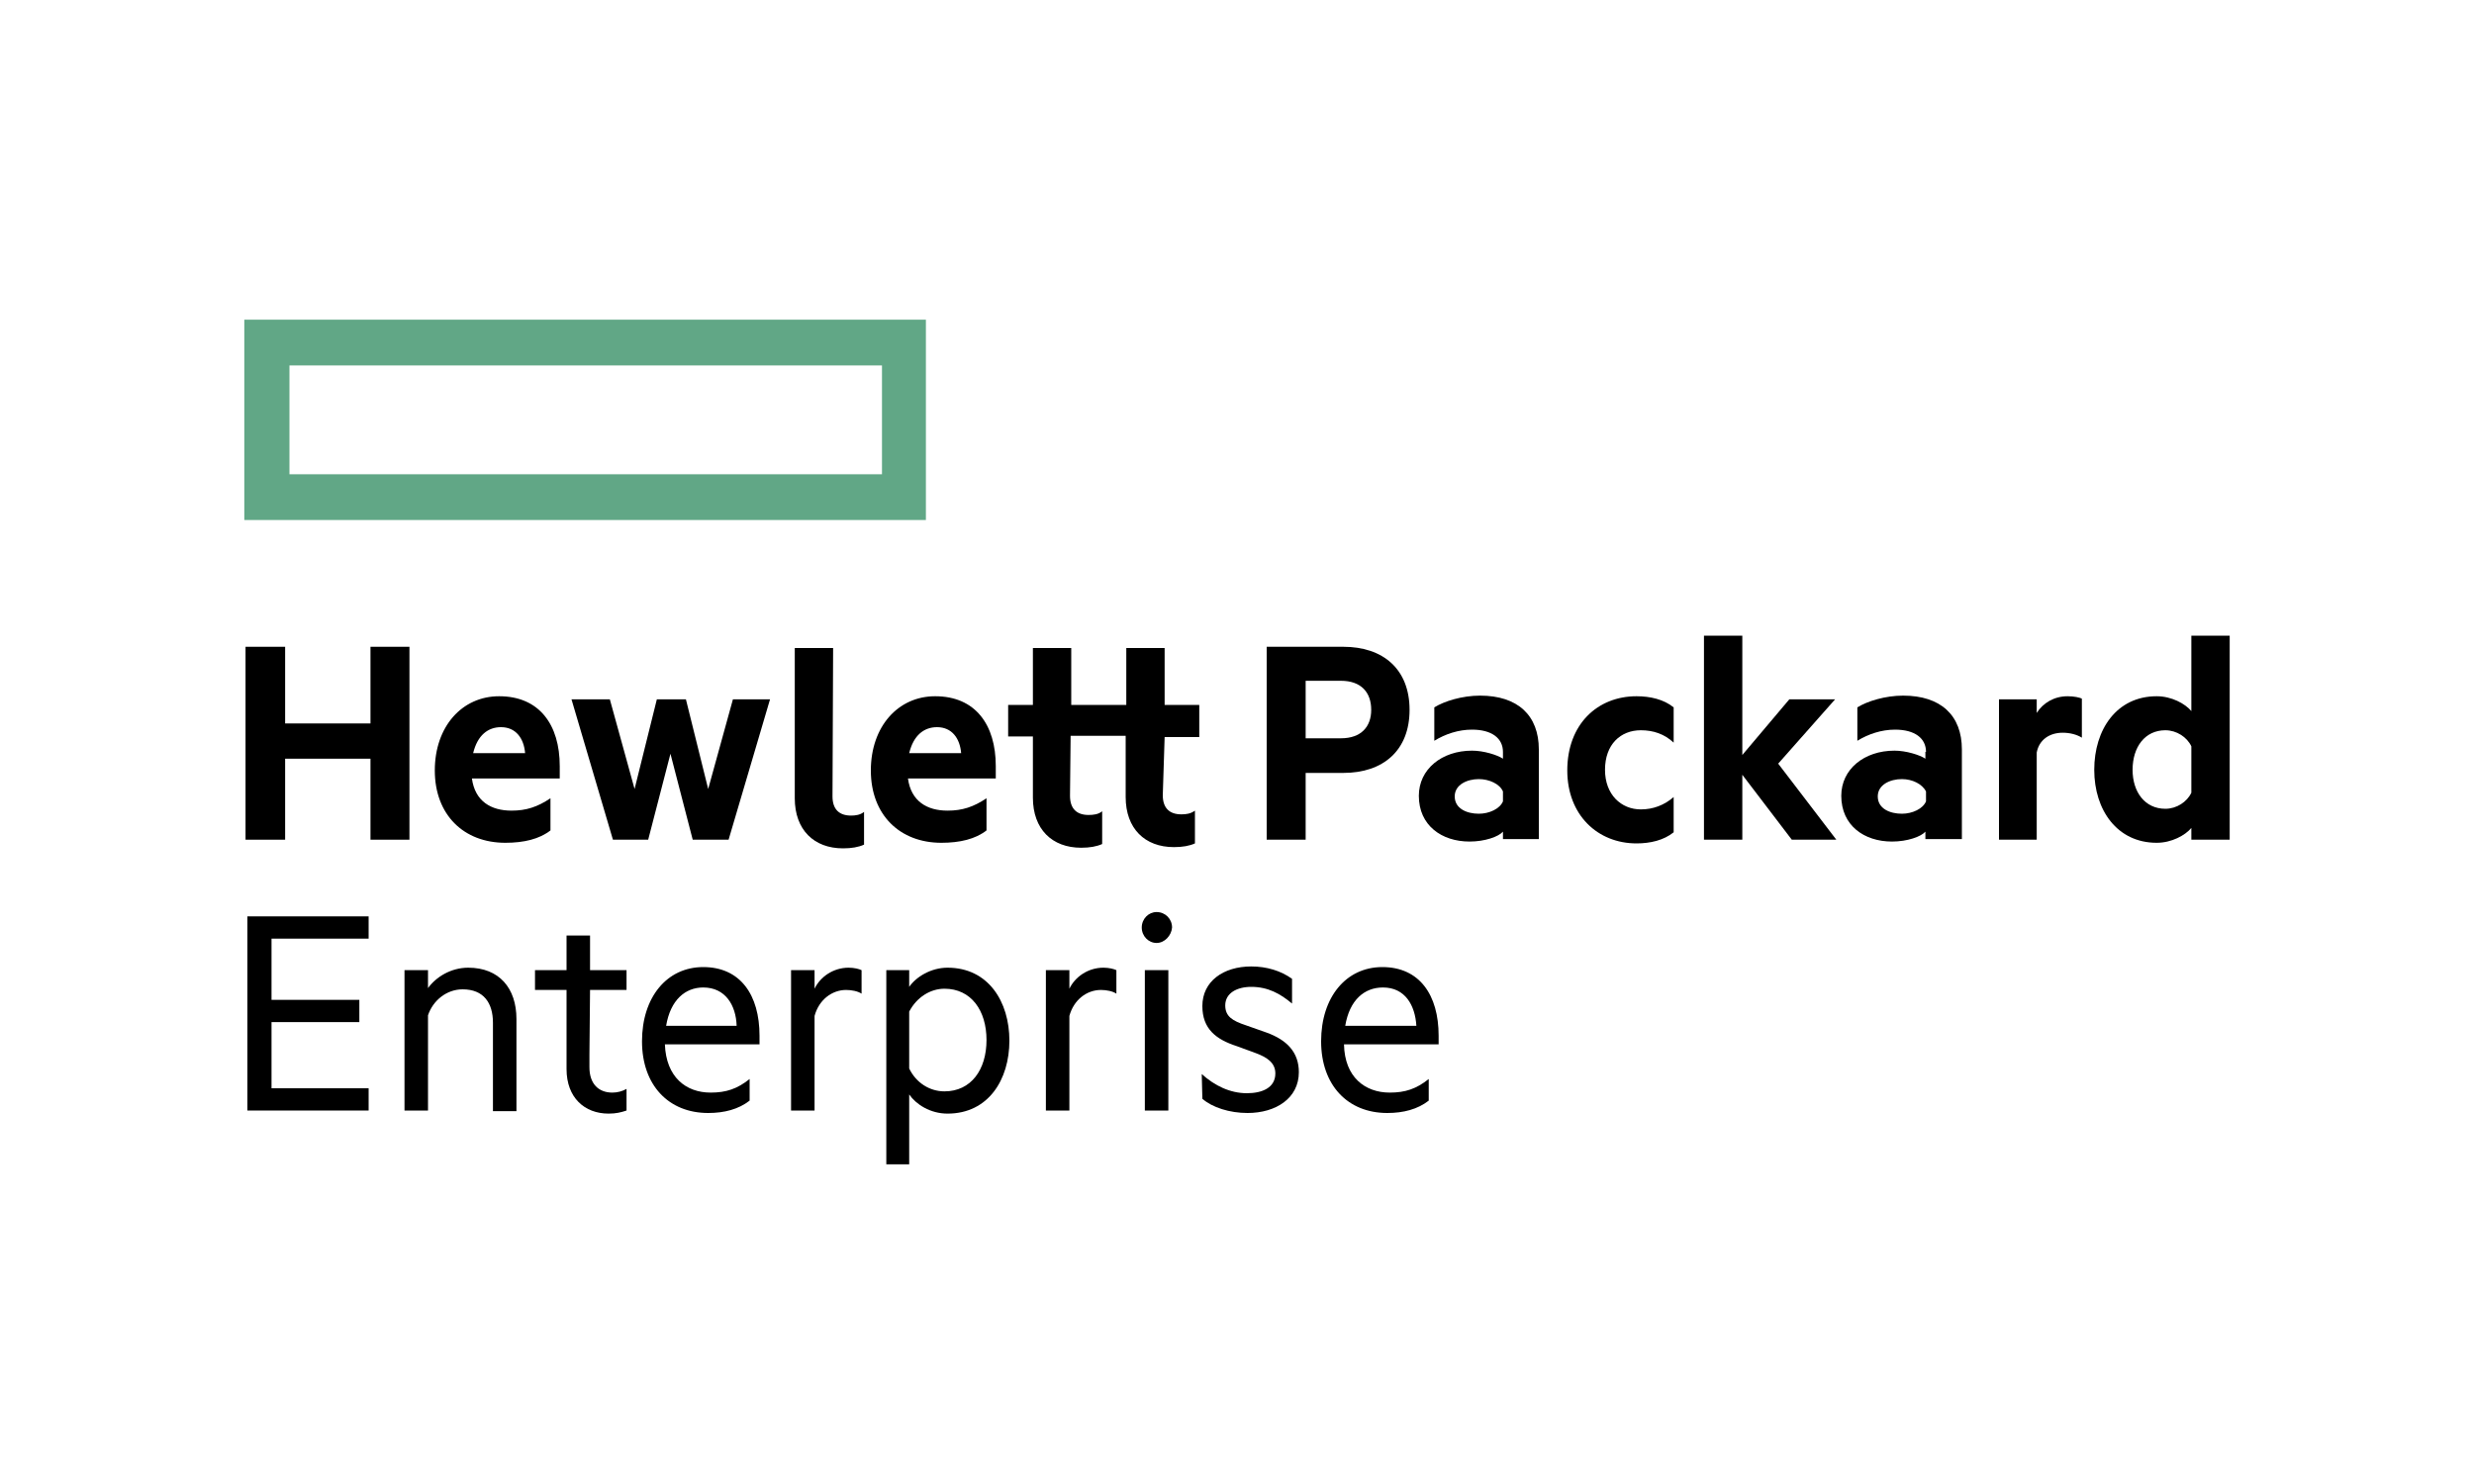
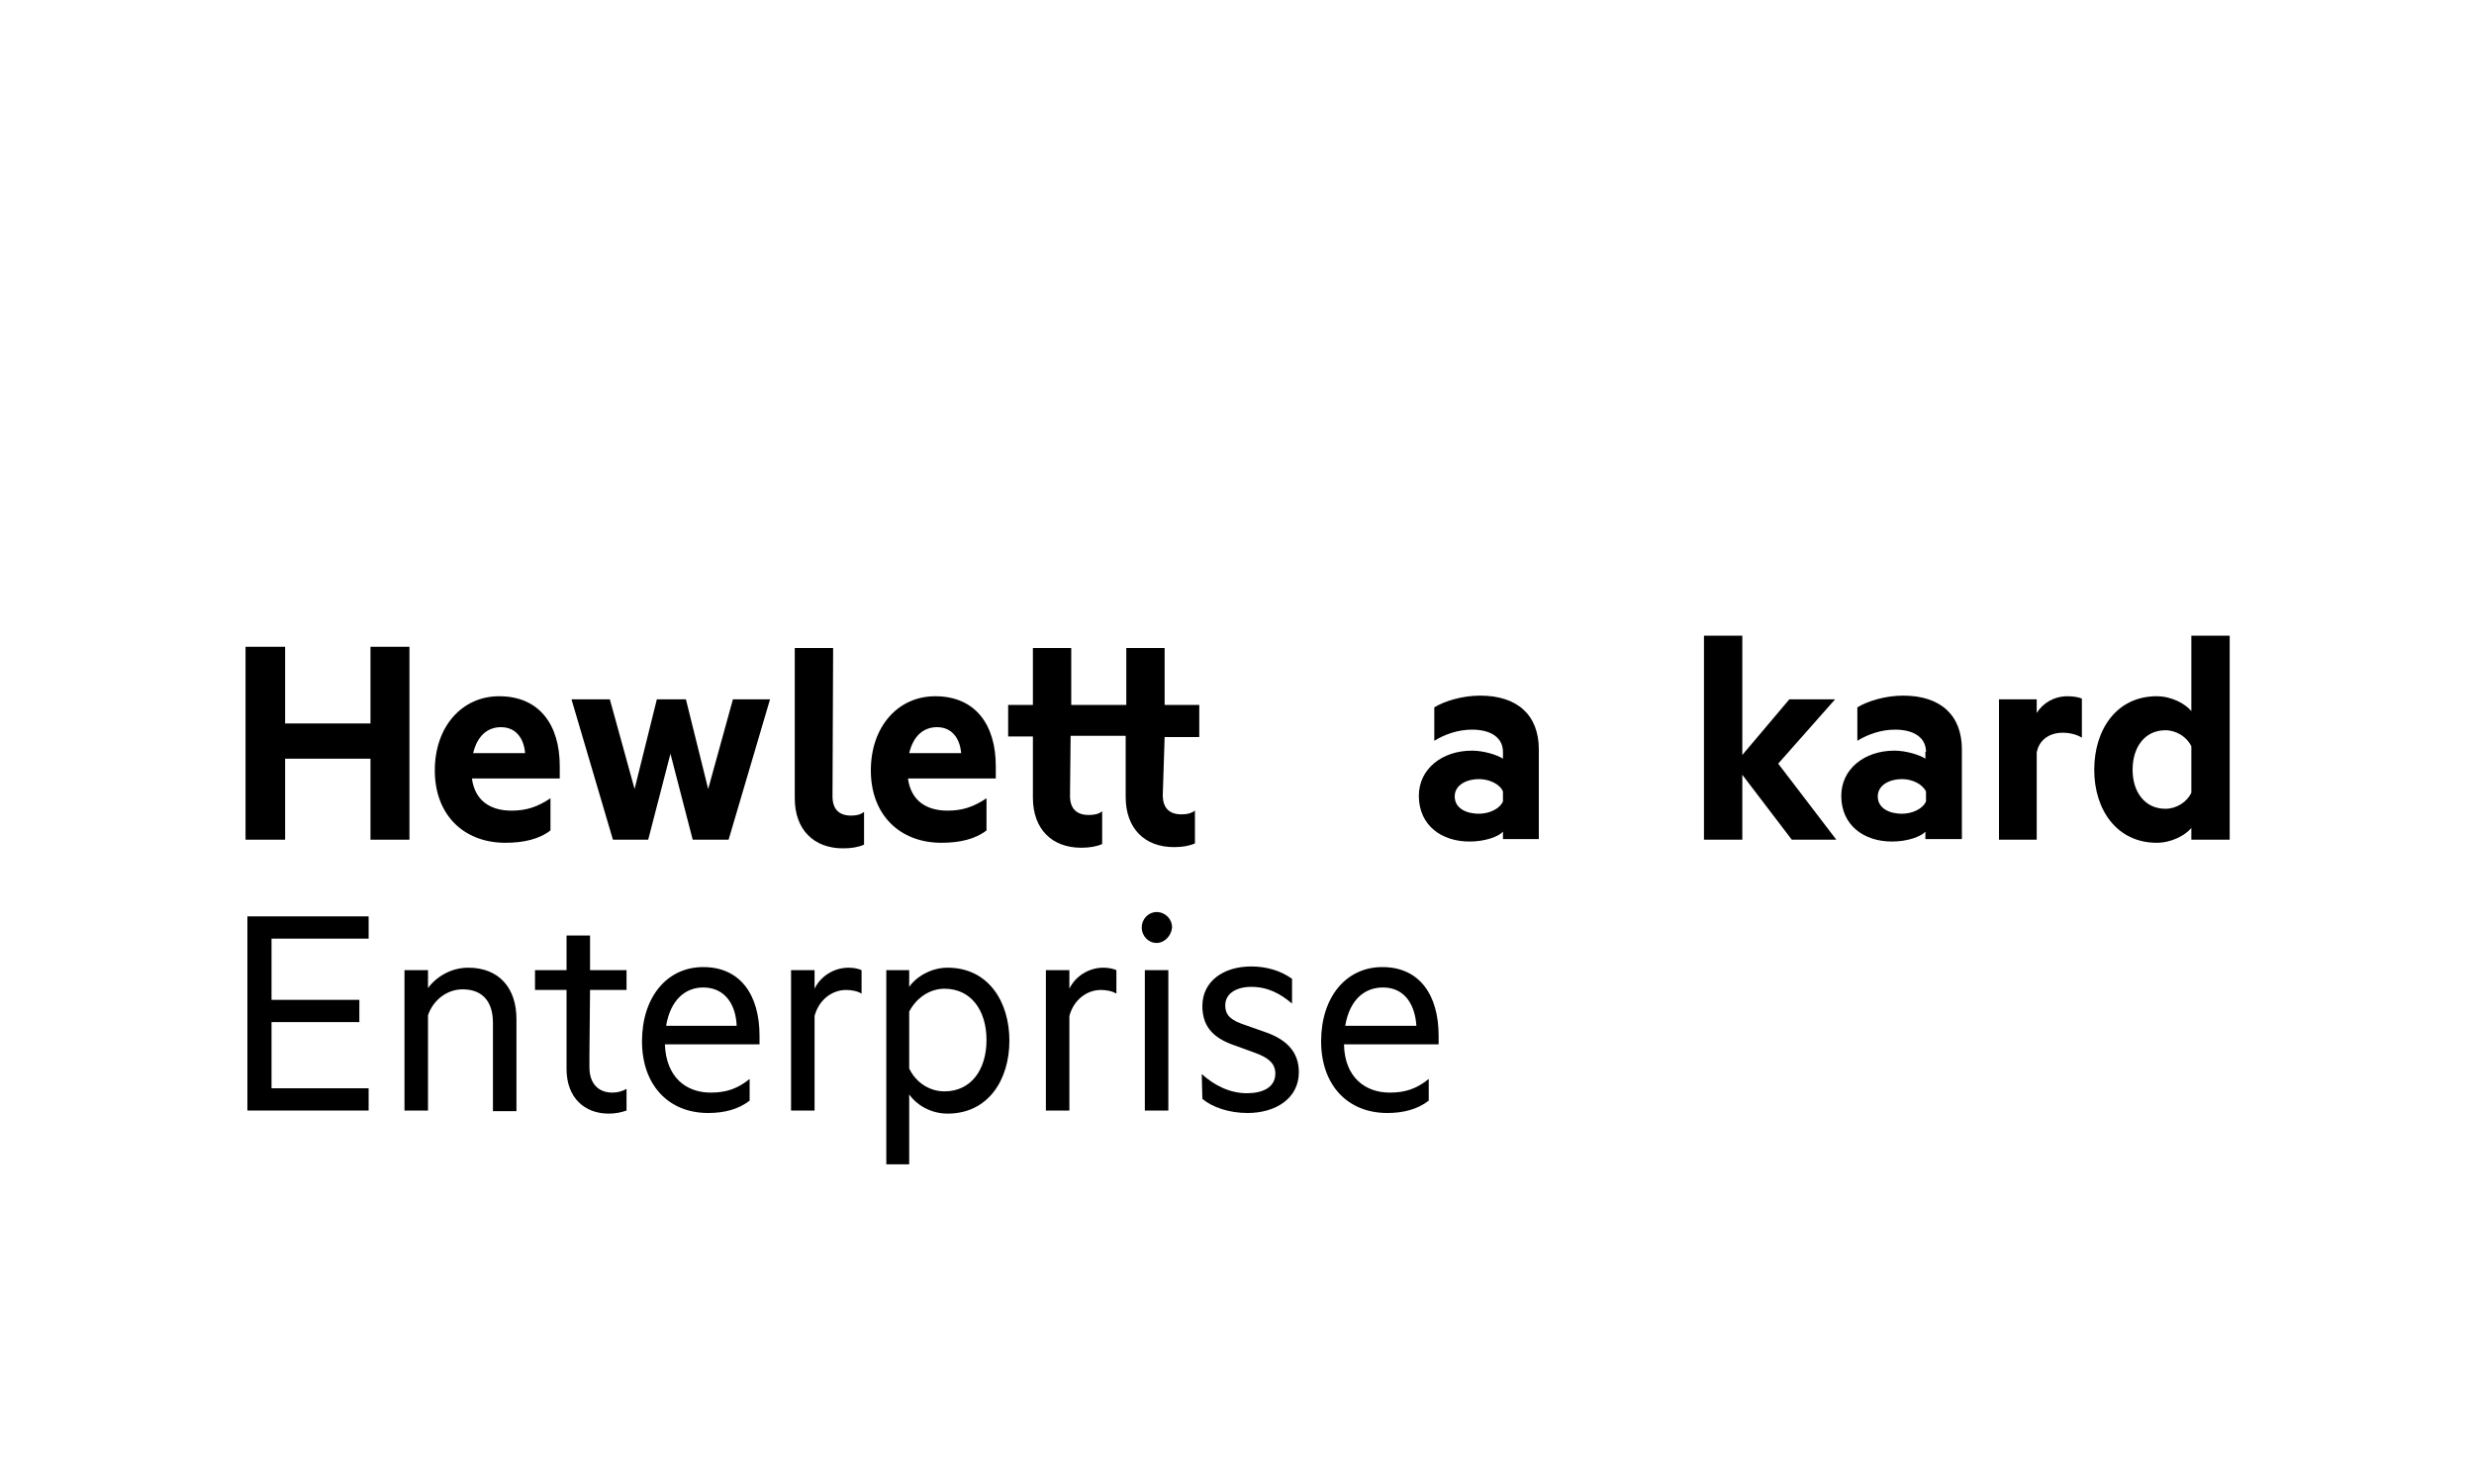
<svg xmlns="http://www.w3.org/2000/svg" id="Capa_1" x="0px" y="0px" viewBox="0 0 400 240" xml:space="preserve">
  <g id="Capa_1_1_" display="none">
    <g id="Capa_2_1_" display="inline">	</g>
    <g id="Capa_3" display="inline">
      <g>
        <path fill="#464646" d="M182.9,133.6h-6.7l-6.9,8.9l-6.9-8.9h-6.9l10,13.2l-10.5,13.4h6.7l7.1-9.4l7.1,9.4h6.9l-10.5-13.4    L182.9,133.6z M280.5,136.7c-2-2.5-5.4-4-9.6-4c-3.1,0-7.4,1.1-10.7,2.7v24.6h5.8v-21.2c1.3-0.7,3.1-0.9,5.1-0.9    c2.9,0,5.1,2,5.1,4.9v17.4h5.8v-22.3l-1.3,2.9c2-1.6,4.2-2.7,6.5-2.7c2.9,0,5.1,1.8,5.1,4.7v17.4h5.8V141c0-4.7-3.6-7.8-9.4-7.8    c-4,0-7.8,1.1-10.5,3.3L280.5,136.7z M303.9,133.6v26.6h5.8v-26.6H303.9z M241.8,155.9c-4.9,0-7.6-3.3-7.6-9.6    c0-5.8,2.9-9.2,7.6-9.2c5.1,0,7.8,3.3,7.8,9.2C249.4,152.4,246.7,155.9,241.8,155.9z M241.8,132.7c-8.9,0-13.8,5.1-13.8,13.6    c0,8.9,5.1,14.1,13.8,14.1s13.8-5.1,13.8-14.1C255.7,137.6,250.8,132.7,241.8,132.7z M187.6,159.7h5.8v-26.1h-5.8V159.7z     M217.7,155.3c-6.7,1.6-13.4,0.7-13.4-3.1c0-3.3,4-5.1,13.4-4.9V155.3z M210.6,132.7c-3.1,0-7.1,0.9-9.8,1.6v4.7    c4-1.1,6.9-1.3,10.3-1.3c5.1,0,6.9,1.8,6.9,4.9v0.4c-13.8-0.4-19,3.3-19,8.9c0,5.6,4.2,8.7,14.5,8.7c2.9,0,7.1-0.7,10.5-1.8    v-15.4C223.3,135.6,219.9,132.7,210.6,132.7z" />
        <g>
          <path fill-rule="evenodd" clip-rule="evenodd" fill="#DF6919" d="M133.5,183.8h-69c-1.6,0-2.9-1.1-2.9-2.9v-68.8     c0-1.6,1.1-2.9,2.9-2.9h69c1.6,0,2.9,1.1,2.9,2.9v69C136.4,182.5,135.1,183.8,133.5,183.8" />
-           <path fill="#FFFFFF" d="M120.3,132.7h-6c-0.2,0-0.4,0.2-0.4,0.4v26.8c0,0.2,0.2,0.4,0.4,0.4h5.8c0.2,0,0.4-0.2,0.4-0.4v-26.8     C120.6,132.9,120.6,132.7,120.3,132.7" />
+           <path fill="#FFFFFF" d="M120.3,132.7c-0.2,0-0.4,0.2-0.4,0.4v26.8c0,0.2,0.2,0.4,0.4,0.4h5.8c0.2,0,0.4-0.2,0.4-0.4v-26.8     C120.6,132.9,120.6,132.7,120.3,132.7" />
          <path fill="#FFFFFF" d="M100.2,132.7H77.9c-0.2,0-0.4,0.2-0.4,0.4v26.8c0,0.2,0.2,0.4,0.4,0.4h5.8c0.2,0,0.4-0.2,0.4-0.4v-21     c0-0.2,0.2-0.4,0.4-0.4h13c3.6,0,4.7,2.9,4.7,4.5v17c0,0.2,0.2,0.4,0.4,0.4h5.8c0.2,0,0.4-0.2,0.4-0.4v-19.2     c0-1.6-0.2-3.8-2.2-5.8C104.3,133.2,102.5,132.7,100.2,132.7" />
-           <path fill="#FFFFFF" d="M96.2,143.4H90c-0.2,0-0.4,0.2-0.4,0.4v16.1c0,0.2,0.2,0.4,0.4,0.4h6.3c0.2,0,0.4-0.2,0.4-0.4v-16.1     C96.4,143.6,96.4,143.4,96.2,143.4" />
        </g>
      </g>
    </g>
  </g>
  <g>
-     <path fill="#61A786" d="M149.8,84.1H39.5V51.7h110.2V84.1z M46.8,76.7h95.8V59.1H46.8V76.7z" />
    <g>
      <path d="M66.2,104.6v31.2h-6.3v-13.1H46.1v13.1h-6.4v-31.2h6.4V117h13.8v-12.4H66.2z" />
      <path d="M76.3,125.9c0.5,3.7,3.1,5.2,6.4,5.2c2.4,0,4.2-0.6,6.3-2v5.2c-1.8,1.4-4.3,2-7.3,2c-6.7,0-11.4-4.5-11.4-11.7   c0-7.1,4.4-12,10.4-12c6.5,0,9.8,4.6,9.8,11.3v2L76.3,125.9L76.3,125.9z M76.5,121.8h8.4c-0.2-2.4-1.5-4.2-3.9-4.2   C78.9,117.6,77.2,118.9,76.5,121.8z" />
      <path d="M114.5,127.6l4-14.5h6l-6.7,22.7H112l-3.6-13.9l-3.6,13.9h-5.7l-6.7-22.7h6.2l4,14.5l3.6-14.5h4.7L114.5,127.6z" />
      <path d="M146.8,125.9c0.5,3.7,3.1,5.2,6.4,5.2c2.4,0,4.2-0.6,6.3-2v5.2c-1.8,1.4-4.3,2-7.3,2c-6.7,0-11.4-4.5-11.4-11.7   c0-7.1,4.4-12,10.4-12c6.5,0,9.8,4.6,9.8,11.3v2L146.8,125.9L146.8,125.9z M147,121.8h8.4c-0.2-2.4-1.5-4.2-3.9-4.2   C149.4,117.6,147.7,118.9,147,121.8z" />
-       <path d="M211.1,125v10.8h-6.3v-31.2h12.4c6.4,0,10.7,3.6,10.7,10.2c0,6.6-4.3,10.2-10.7,10.2H211.1z M216.8,110.1h-5.7v9.3h5.7   c3.3,0,4.9-1.9,4.9-4.6C221.7,112,220.1,110.1,216.8,110.1z" />
      <path d="M243,121.6c0-2.2-1.8-3.6-5-3.6c-2.2,0-4.3,0.7-6.1,1.8v-5.4c1.6-1,4.5-1.9,7.4-1.9c6.1,0,9.5,3.2,9.5,8.7v14.5H243v-1.2   c-0.7,0.8-2.9,1.6-5.4,1.6c-4.5,0-8.2-2.6-8.2-7.4c0-4.3,3.7-7.3,8.6-7.3c1.9,0,4.1,0.7,5,1.3V121.6L243,121.6z M243,128   c-0.5-1.2-2.2-2-3.9-2c-1.9,0-3.9,0.9-3.9,2.8c0,2,2,2.8,3.9,2.8c1.7,0,3.4-0.8,3.9-2V128z" />
-       <path d="M264.6,112.6c2.2,0,4.4,0.5,6,1.8v5.7c-1.5-1.4-3.3-2-5.3-2c-3.3,0-5.8,2.3-5.8,6.4c0,4,2.6,6.4,5.8,6.4   c2,0,3.8-0.7,5.3-2v5.7c-1.6,1.3-3.8,1.8-6,1.8c-6.3,0-11.2-4.6-11.2-11.8C253.4,117.1,258.3,112.6,264.6,112.6z" />
      <path d="M296.9,135.8h-7.2l-8-10.5v10.5h-6.2v-33h6.2v19.3l7.6-9h7.4l-9.2,10.4L296.9,135.8z" />
      <path d="M311.4,121.6c0-2.2-1.8-3.6-5-3.6c-2.2,0-4.3,0.7-6.1,1.8v-5.4c1.6-1,4.5-1.9,7.4-1.9c6.1,0,9.5,3.2,9.5,8.7v14.5h-5.9   v-1.2c-0.7,0.8-2.9,1.6-5.4,1.6c-4.5,0-8.2-2.6-8.2-7.4c0-4.3,3.7-7.3,8.6-7.3c1.9,0,4.1,0.7,5,1.3V121.6L311.4,121.6z M311.4,128   c-0.6-1.2-2.2-2-3.9-2c-1.9,0-3.9,0.9-3.9,2.8c0,2,2,2.8,3.9,2.8c1.7,0,3.4-0.8,3.9-2V128z" />
      <path d="M336.6,119.3c-0.8-0.5-1.9-0.8-3.1-0.8c-2.1,0-3.8,1.1-4.2,3.2v14.1h-6.1v-22.7h6.1v2.2c1-1.6,2.8-2.7,5-2.7   c1,0,2,0.2,2.3,0.4V119.3L336.6,119.3z" />
      <path d="M354.3,133.9c-1,1.2-3.2,2.4-5.6,2.4c-6.4,0-10.1-5.3-10.1-11.8c0-6.5,3.6-11.9,10.1-11.9c2.4,0,4.6,1.2,5.6,2.4v-12.2   h6.2v33h-6.2V133.9z M354.3,120.7c-0.7-1.5-2.4-2.6-4.2-2.6c-3.3,0-5.3,2.7-5.3,6.4c0,3.6,2,6.3,5.3,6.3c1.8,0,3.5-1.1,4.2-2.6   V120.7z" />
      <path d="M137.6,131.9c-1.9,0-3-1-3-3.1l0.1-24h-6.2v22.5v1.5v0.3c0,5.1,3.1,8.1,7.8,8.1c1.4,0,2.5-0.2,3.4-0.6v-5.3   C139.1,131.8,138.3,131.9,137.6,131.9z" />
      <path d="M188.3,119.2h5.6V114h-5.6v-9.2h-6.2v9.2h-8.9v-9.2h-6.2v9.2h-4v5.1h4v8.1v1.5v0.3c0,5.1,3.1,8.1,7.8,8.1   c1.4,0,2.5-0.2,3.4-0.6v-5.3c-0.6,0.5-1.4,0.6-2.2,0.6c-1.9,0-3-1-3-3.1l0.1-9.7h8.9v8.1v1.5v0.3c0,5.1,3.1,8.1,7.8,8.1   c1.4,0,2.5-0.2,3.4-0.6v-5.3c-0.7,0.5-1.4,0.6-2.2,0.6c-1.9,0-3-1-3-3.1L188.3,119.2L188.3,119.2z" />
    </g>
    <g>
      <path d="M59.6,148.2v3.6H43.9v9.9h14.2v3.6H43.9V176h15.7v3.6H40v-31.4H59.6z" />
      <path d="M65.5,156.9h3.7v2.9c1.3-1.8,3.7-3.3,6.5-3.3c5,0,7.8,3.3,7.8,8.3v14.9h-3.8v-14.3c0-3.2-1.5-5.4-4.9-5.4   c-2.6,0-4.8,1.8-5.6,4.2v15.4h-3.8V156.9L65.5,156.9z" />
      <path d="M107.5,168.9c0.2,5.3,3.4,7.8,7.4,7.8c2.5,0,4.3-0.6,6.3-2.2v3.5c-1.8,1.4-4.1,2-6.7,2c-6.4,0-10.7-4.5-10.7-11.6   c0-7.1,4-12,9.9-12c6,0,9.1,4.5,9.1,11.1v1.4L107.5,168.9L107.5,168.9z M107.7,165.9h11.4c-0.1-3.3-1.8-6.2-5.4-6.2   C110.8,159.7,108.4,161.7,107.7,165.9z" />
      <path d="M139.3,160.7c-0.6-0.4-1.6-0.6-2.5-0.6c-2.3,0-4.4,1.6-5.1,4.2v15.3h-3.8v-22.7h3.8v3c0.9-1.9,3-3.4,5.5-3.4   c0.9,0,1.7,0.2,2.1,0.4L139.3,160.7L139.3,160.7z" />
      <path d="M147,188.3h-3.7v-31.4h3.7v2.7c1.1-1.6,3.5-3.1,6.2-3.1c6.6,0,10,5.5,10,11.8c0,6.3-3.4,11.8-10,11.8   c-2.8,0-5.1-1.5-6.2-3.1V188.3z M147,172.8c1.1,2.3,3.3,3.7,5.7,3.7c4.3,0,6.8-3.5,6.8-8.3c0-4.8-2.5-8.3-6.8-8.3   c-2.3,0-4.5,1.4-5.7,3.7C147,163.6,147,172.8,147,172.8z" />
      <path d="M180.5,160.7c-0.6-0.4-1.6-0.6-2.5-0.6c-2.3,0-4.4,1.6-5.1,4.2v15.3h-3.8v-22.7h3.8v3c0.9-1.9,3-3.4,5.5-3.4   c0.9,0,1.7,0.2,2.1,0.4V160.7z" />
      <path d="M187,152.5c-1.3,0-2.4-1.1-2.4-2.5c0-1.4,1.1-2.5,2.4-2.5c1.4,0,2.5,1.1,2.5,2.5C189.4,151.3,188.3,152.5,187,152.5z    M188.9,179.6h-3.8v-22.7h3.8V179.6z" />
      <path d="M194.3,173.7c2.1,1.9,4.6,3.1,7.3,3.1c2.5,0,4.6-0.9,4.6-3.2c0-1.7-1.3-2.6-3.2-3.3l-3-1.1c-3.4-1.1-5.6-2.8-5.6-6.5   c0-4,3.4-6.4,7.9-6.4c2.5,0,4.8,0.7,6.6,2v4c-1.9-1.6-3.9-2.7-6.6-2.7c-2.3,0-4.2,1-4.2,3c0,1.8,1.2,2.5,3.3,3.2l3.4,1.2   c3.3,1.2,5.2,3.2,5.2,6.4c0,4.2-3.7,6.6-8.3,6.6c-2.9,0-5.7-0.9-7.3-2.3L194.3,173.7L194.3,173.7z" />
      <path d="M217.3,168.9c0.1,5.3,3.4,7.8,7.4,7.8c2.5,0,4.3-0.6,6.3-2.2v3.5c-1.8,1.4-4.1,2-6.7,2c-6.4,0-10.7-4.5-10.7-11.6   c0-7.1,4-12,9.9-12c6,0,9.1,4.5,9.1,11.1v1.4L217.3,168.9C217.3,168.9,217.3,168.9,217.3,168.9z M217.5,165.9H229   c-0.2-3.3-1.8-6.2-5.4-6.2C220.6,159.7,218.2,161.7,217.5,165.9z" />
      <path d="M99,176.7c-2.2,0-3.7-1.4-3.7-4.1v-2l0.1-10.5h5.9v-3.2h-5.9v-5.6h-3.8v5.6h-5.1v3.2h5.1v10.5v2.3c0,4.6,2.9,7.2,6.8,7.2   c1.2,0,2-0.2,2.9-0.5v-3.5C100.6,176.5,99.8,176.7,99,176.7z" />
    </g>
  </g>
</svg>